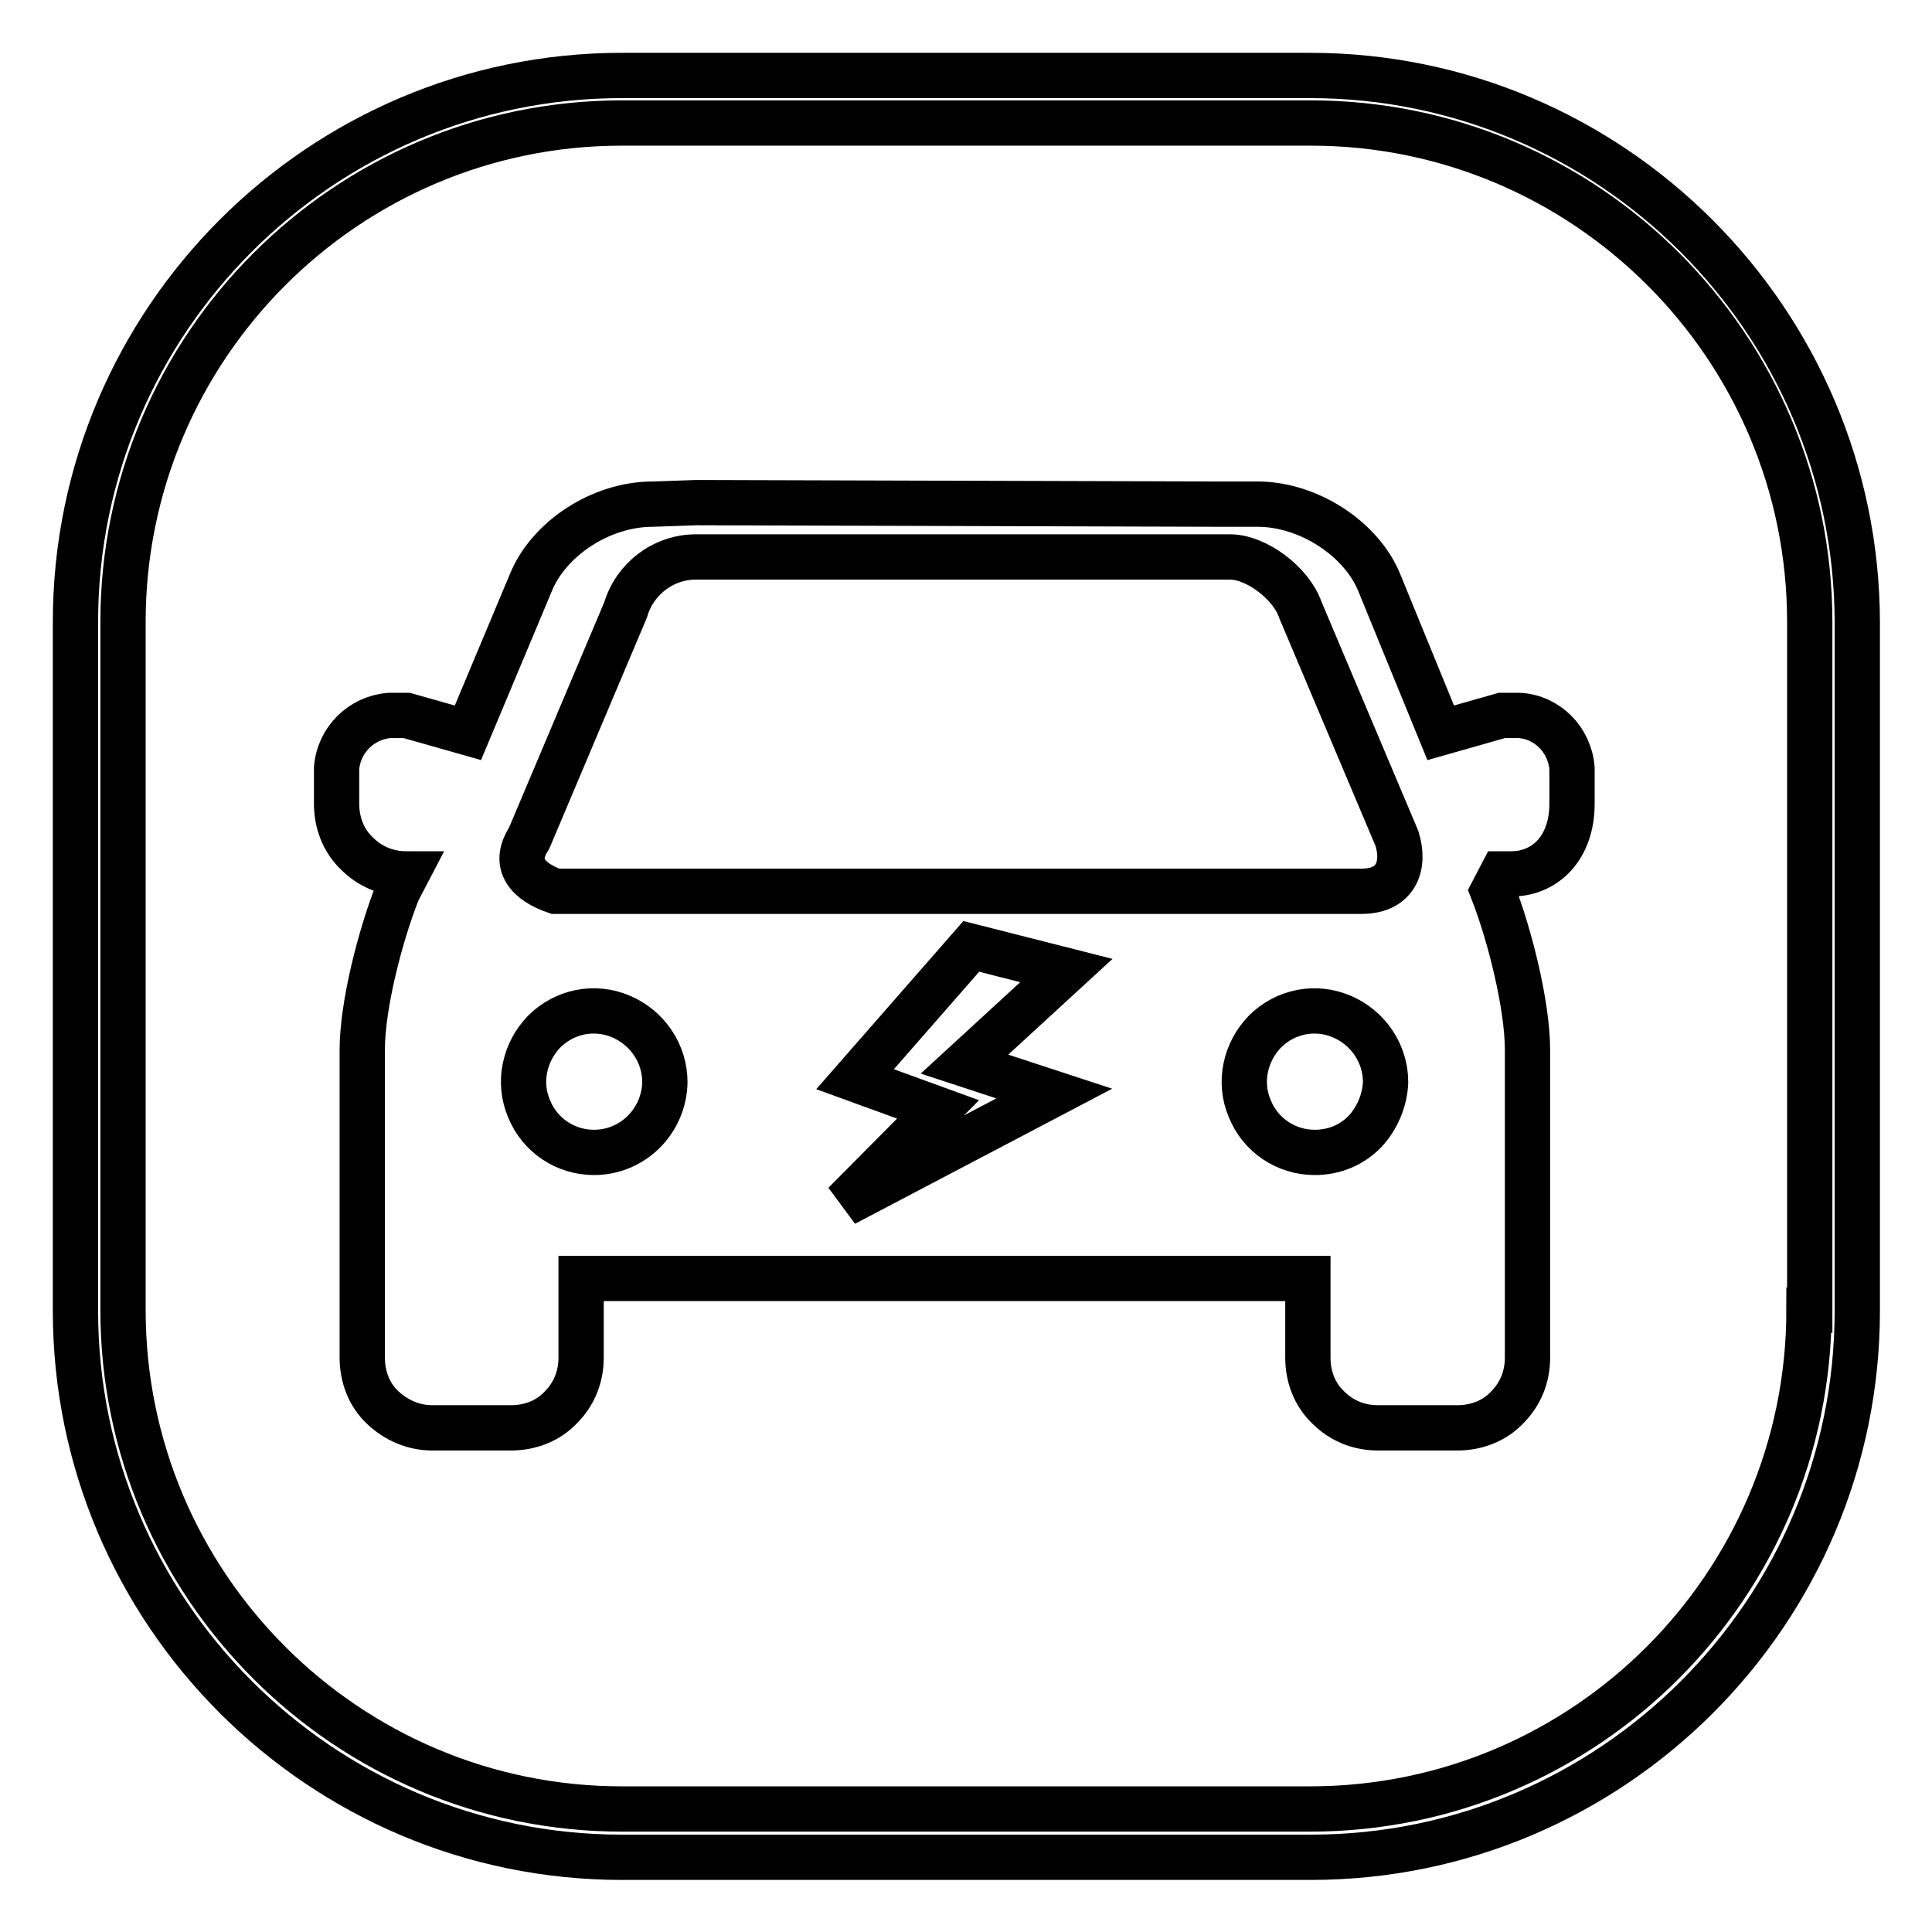
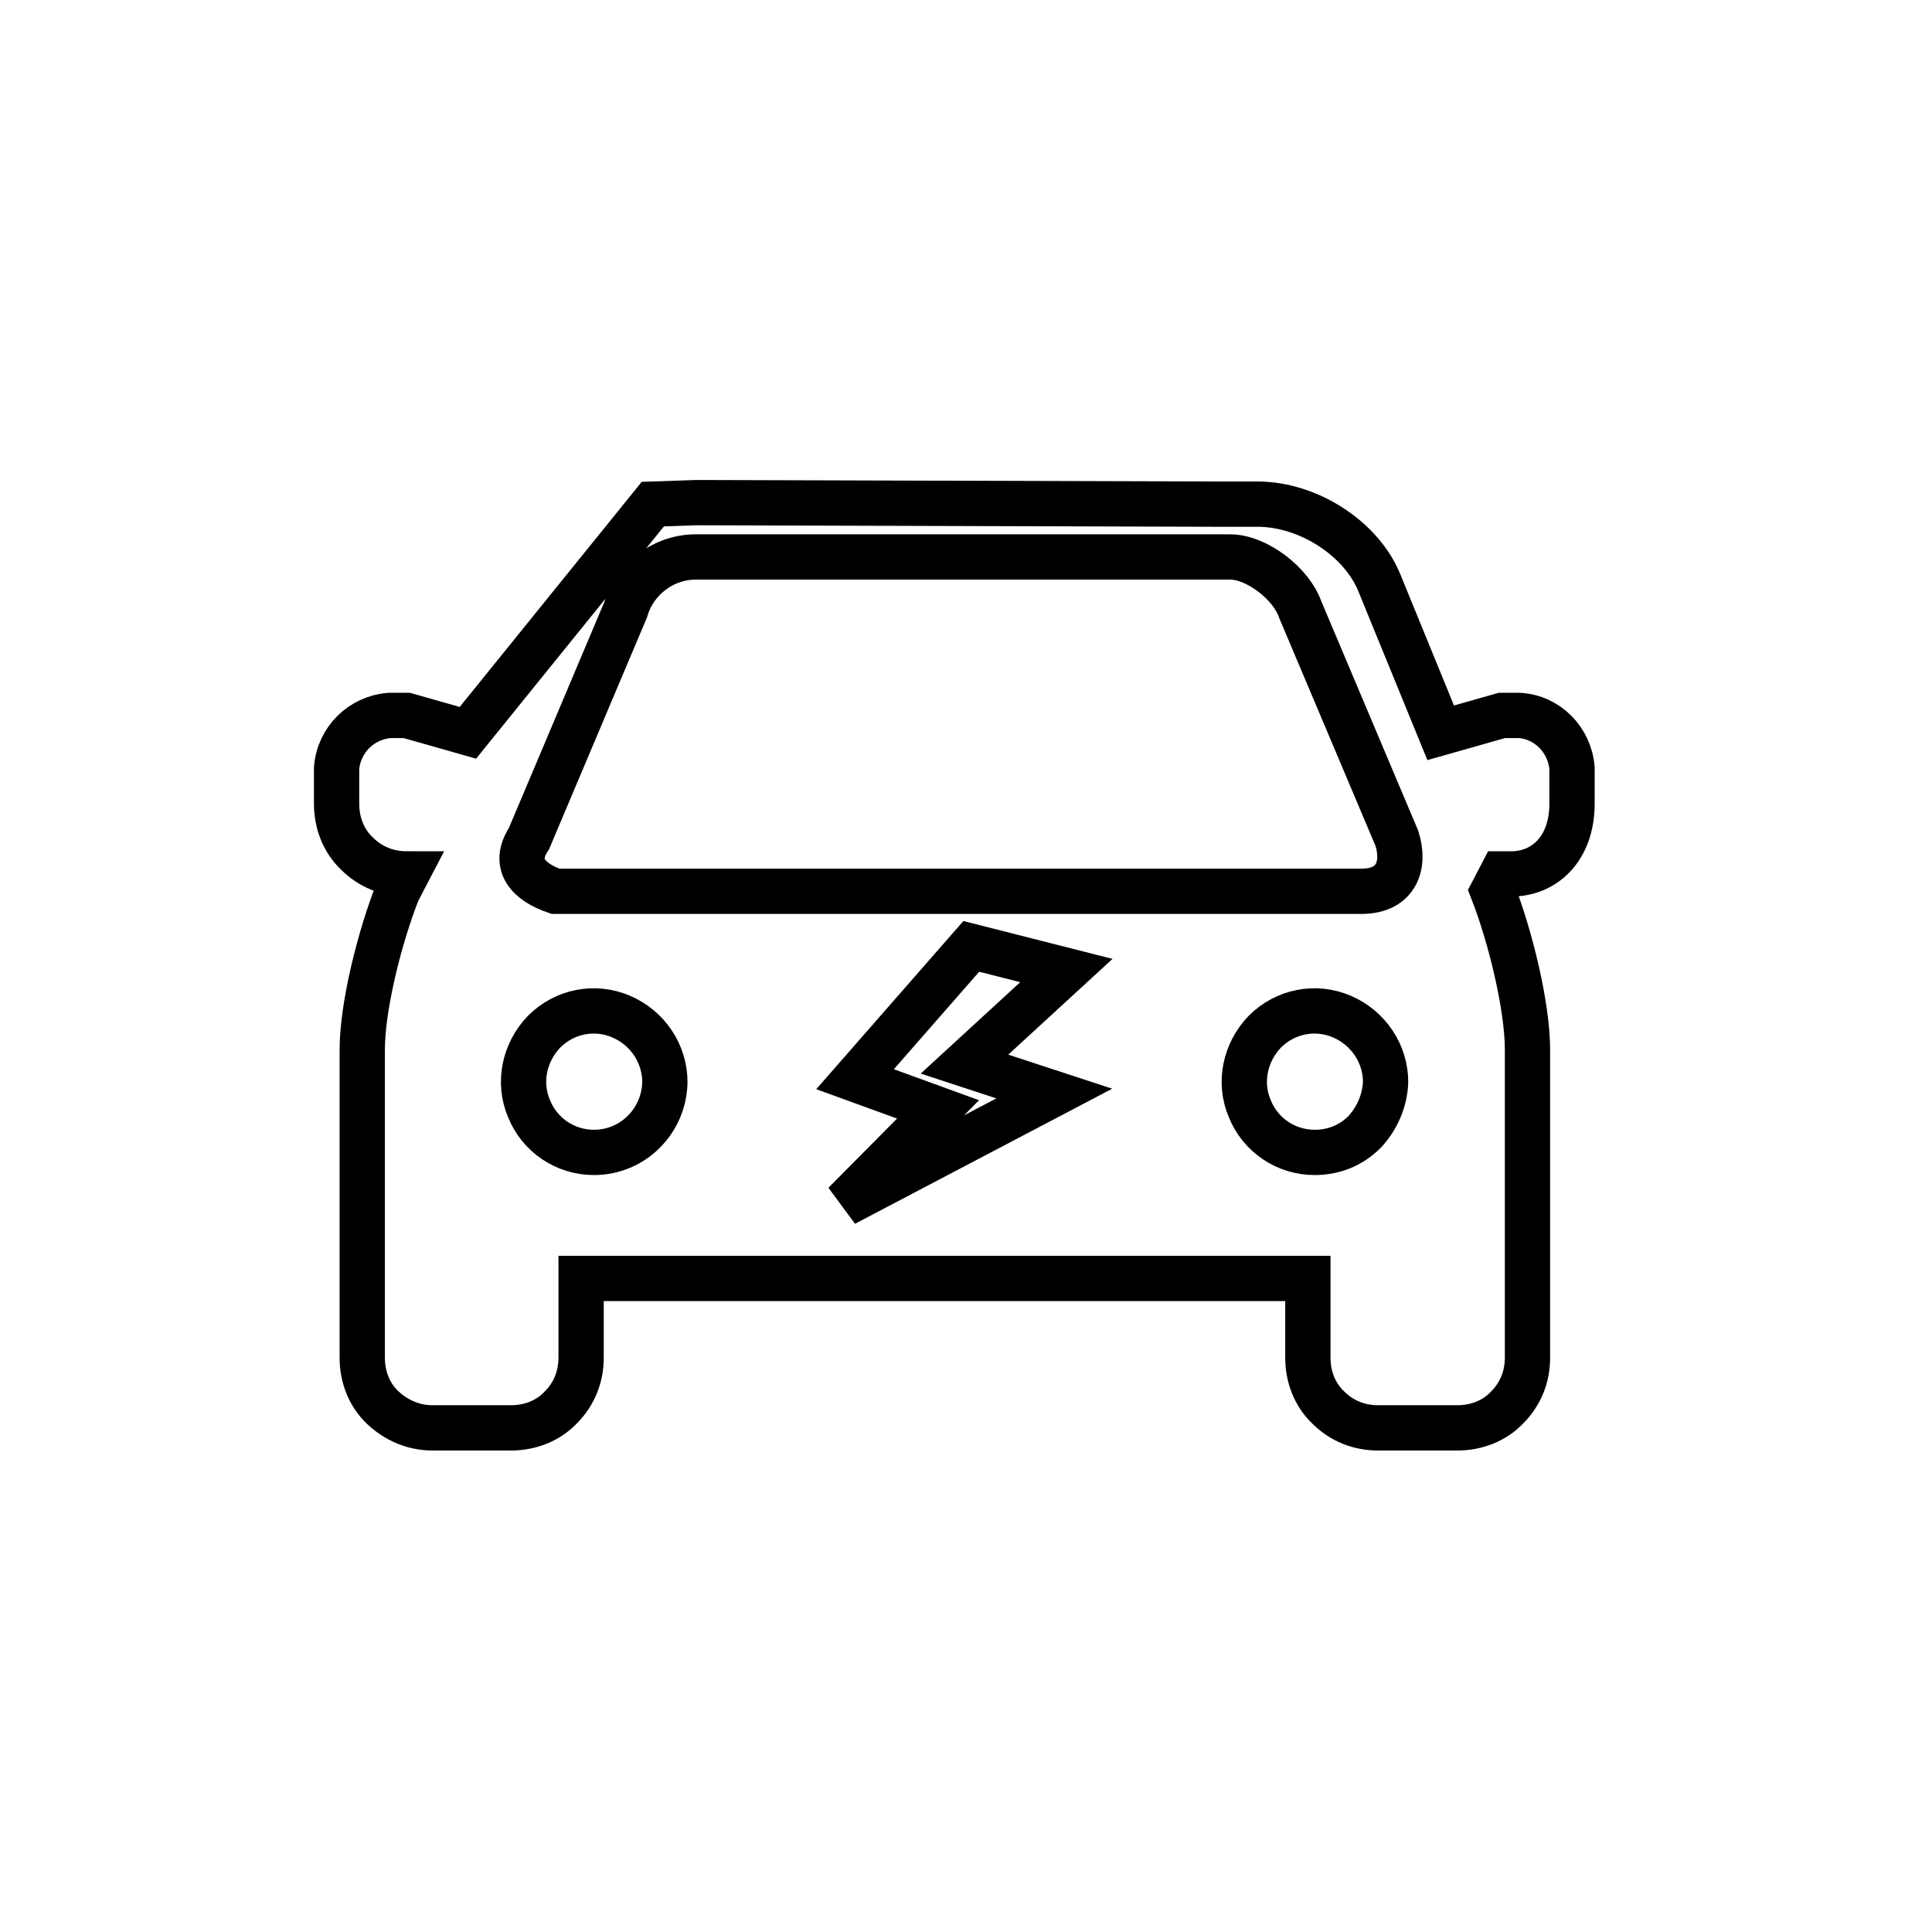
<svg xmlns="http://www.w3.org/2000/svg" version="1.1" x="0px" y="0px" viewBox="0 0 256 256" enable-background="new 0 0 256 256" xml:space="preserve">
  <g>
-     <path stroke-width="6" fill-opacity="0" stroke="#000000" d="M173.6,10H82.4C42.5,10,10,42.5,10,82.4v91.3c0,39.9,32.5,72.4,72.4,72.4h91.3c39.9,0,72.4-32.5,72.4-72.4 V82.4C246,42.5,213.5,10,173.6,10z M239.7,173.6c0,36.4-29.6,66.1-66.1,66.1H82.4c-36.4,0-66.1-29.6-66.1-66.1V82.4 c0-36.4,29.6-66.1,66.1-66.1h91.3c36.4,0,66.1,29.6,66.1,66.1V173.6z" />
-     <path stroke-width="6" fill-opacity="0" stroke="#000000" d="M201.3,94.8H199l-8.1,2.3l-8.1-19.8c-2.3-5.8-9.3-10.5-16.2-10.5h-5.8l-68.5-0.2l-5.8,0.2 c-7,0-13.9,4.7-16.2,10.5L62,97.1l-8.1-2.3h-2.3c-3.7,0.3-6.7,3.2-7,7v4.7c0,2.5,0.9,4.9,2.7,6.6c1.8,1.8,4.1,2.7,6.6,2.7l-1.2,2.3 c-2.3,5.8-4.7,15.1-4.7,21v40.8c0,2.5,0.9,4.9,2.7,6.6s4.1,2.7,6.6,2.7h10.4c2.5,0,4.9-0.9,6.6-2.7c1.8-1.8,2.7-4.1,2.7-6.6v-10.5 h96.3v10.5c0,2.5,0.9,4.9,2.7,6.6c1.8,1.8,4.1,2.7,6.6,2.7h10.5c2.5,0,4.9-0.9,6.6-2.7c1.8-1.8,2.7-4.1,2.7-6.6v-40.8 c0-5.8-2.3-15.1-4.6-21l1.2-2.3h1.2c4.6,0,8.1-3.5,8.1-9.3v-4.7C208,98,205,95,201.3,94.8z M78.7,152.7c-3.8,0-7.2-2.3-8.6-5.8 c-1.5-3.5-0.6-7.5,2-10.2c2.7-2.7,6.7-3.5,10.2-2c3.5,1.5,5.8,4.9,5.8,8.7C88,148.5,83.9,152.7,78.7,152.7z M139.7,144.9 l-27.8,14.6l12.4-12.5l-11-4l15.4-17.6l12.6,3.2l-13.5,12.4L139.7,144.9z M180.8,150c-1.8,1.8-4.1,2.7-6.6,2.7 c-3.8,0-7.2-2.3-8.6-5.8c-1.5-3.5-0.6-7.5,2-10.2c2.7-2.7,6.7-3.5,10.2-2c3.5,1.5,5.8,4.9,5.8,8.7 C183.5,145.8,182.5,148.2,180.8,150L180.8,150z M180.4,118.1H73.6c-3.5-1.2-5.8-3.5-3.5-7l12.8-30.3c1.2-4.1,5-7,9.3-7h70.8 c3.5,0,8.1,3.5,9.3,7l12.8,30.3C186.2,114.6,185.1,118.1,180.4,118.1L180.4,118.1z" />
+     <path stroke-width="6" fill-opacity="0" stroke="#000000" d="M201.3,94.8H199l-8.1,2.3l-8.1-19.8c-2.3-5.8-9.3-10.5-16.2-10.5h-5.8l-68.5-0.2l-5.8,0.2 L62,97.1l-8.1-2.3h-2.3c-3.7,0.3-6.7,3.2-7,7v4.7c0,2.5,0.9,4.9,2.7,6.6c1.8,1.8,4.1,2.7,6.6,2.7l-1.2,2.3 c-2.3,5.8-4.7,15.1-4.7,21v40.8c0,2.5,0.9,4.9,2.7,6.6s4.1,2.7,6.6,2.7h10.4c2.5,0,4.9-0.9,6.6-2.7c1.8-1.8,2.7-4.1,2.7-6.6v-10.5 h96.3v10.5c0,2.5,0.9,4.9,2.7,6.6c1.8,1.8,4.1,2.7,6.6,2.7h10.5c2.5,0,4.9-0.9,6.6-2.7c1.8-1.8,2.7-4.1,2.7-6.6v-40.8 c0-5.8-2.3-15.1-4.6-21l1.2-2.3h1.2c4.6,0,8.1-3.5,8.1-9.3v-4.7C208,98,205,95,201.3,94.8z M78.7,152.7c-3.8,0-7.2-2.3-8.6-5.8 c-1.5-3.5-0.6-7.5,2-10.2c2.7-2.7,6.7-3.5,10.2-2c3.5,1.5,5.8,4.9,5.8,8.7C88,148.5,83.9,152.7,78.7,152.7z M139.7,144.9 l-27.8,14.6l12.4-12.5l-11-4l15.4-17.6l12.6,3.2l-13.5,12.4L139.7,144.9z M180.8,150c-1.8,1.8-4.1,2.7-6.6,2.7 c-3.8,0-7.2-2.3-8.6-5.8c-1.5-3.5-0.6-7.5,2-10.2c2.7-2.7,6.7-3.5,10.2-2c3.5,1.5,5.8,4.9,5.8,8.7 C183.5,145.8,182.5,148.2,180.8,150L180.8,150z M180.4,118.1H73.6c-3.5-1.2-5.8-3.5-3.5-7l12.8-30.3c1.2-4.1,5-7,9.3-7h70.8 c3.5,0,8.1,3.5,9.3,7l12.8,30.3C186.2,114.6,185.1,118.1,180.4,118.1L180.4,118.1z" />
  </g>
</svg>